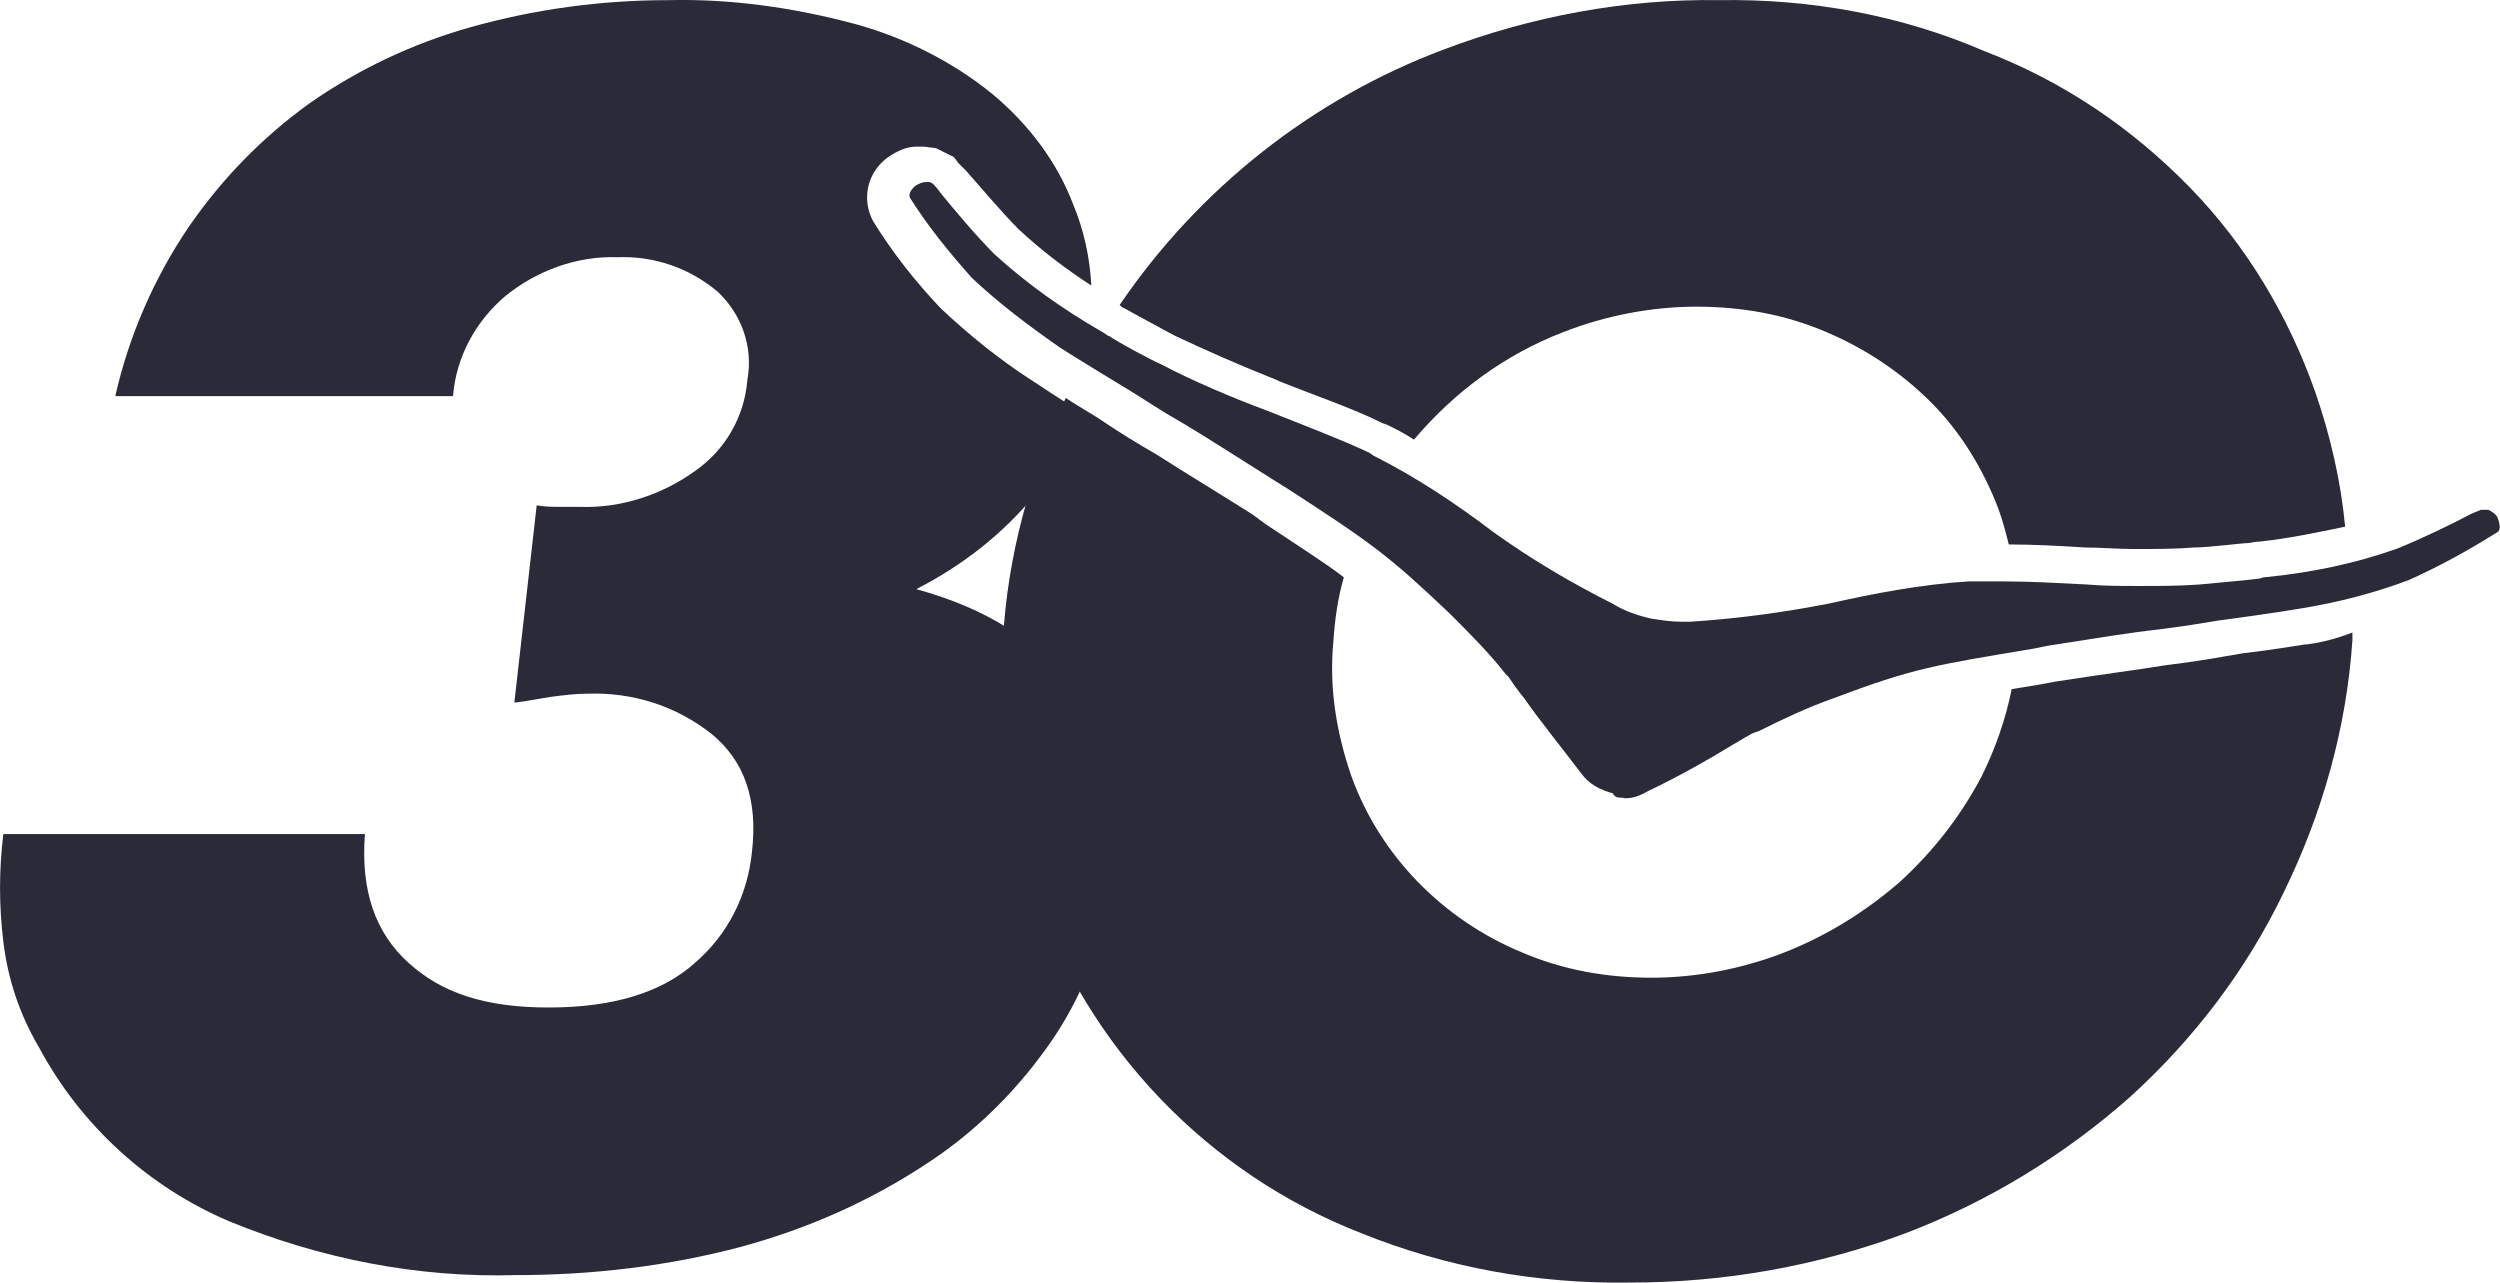
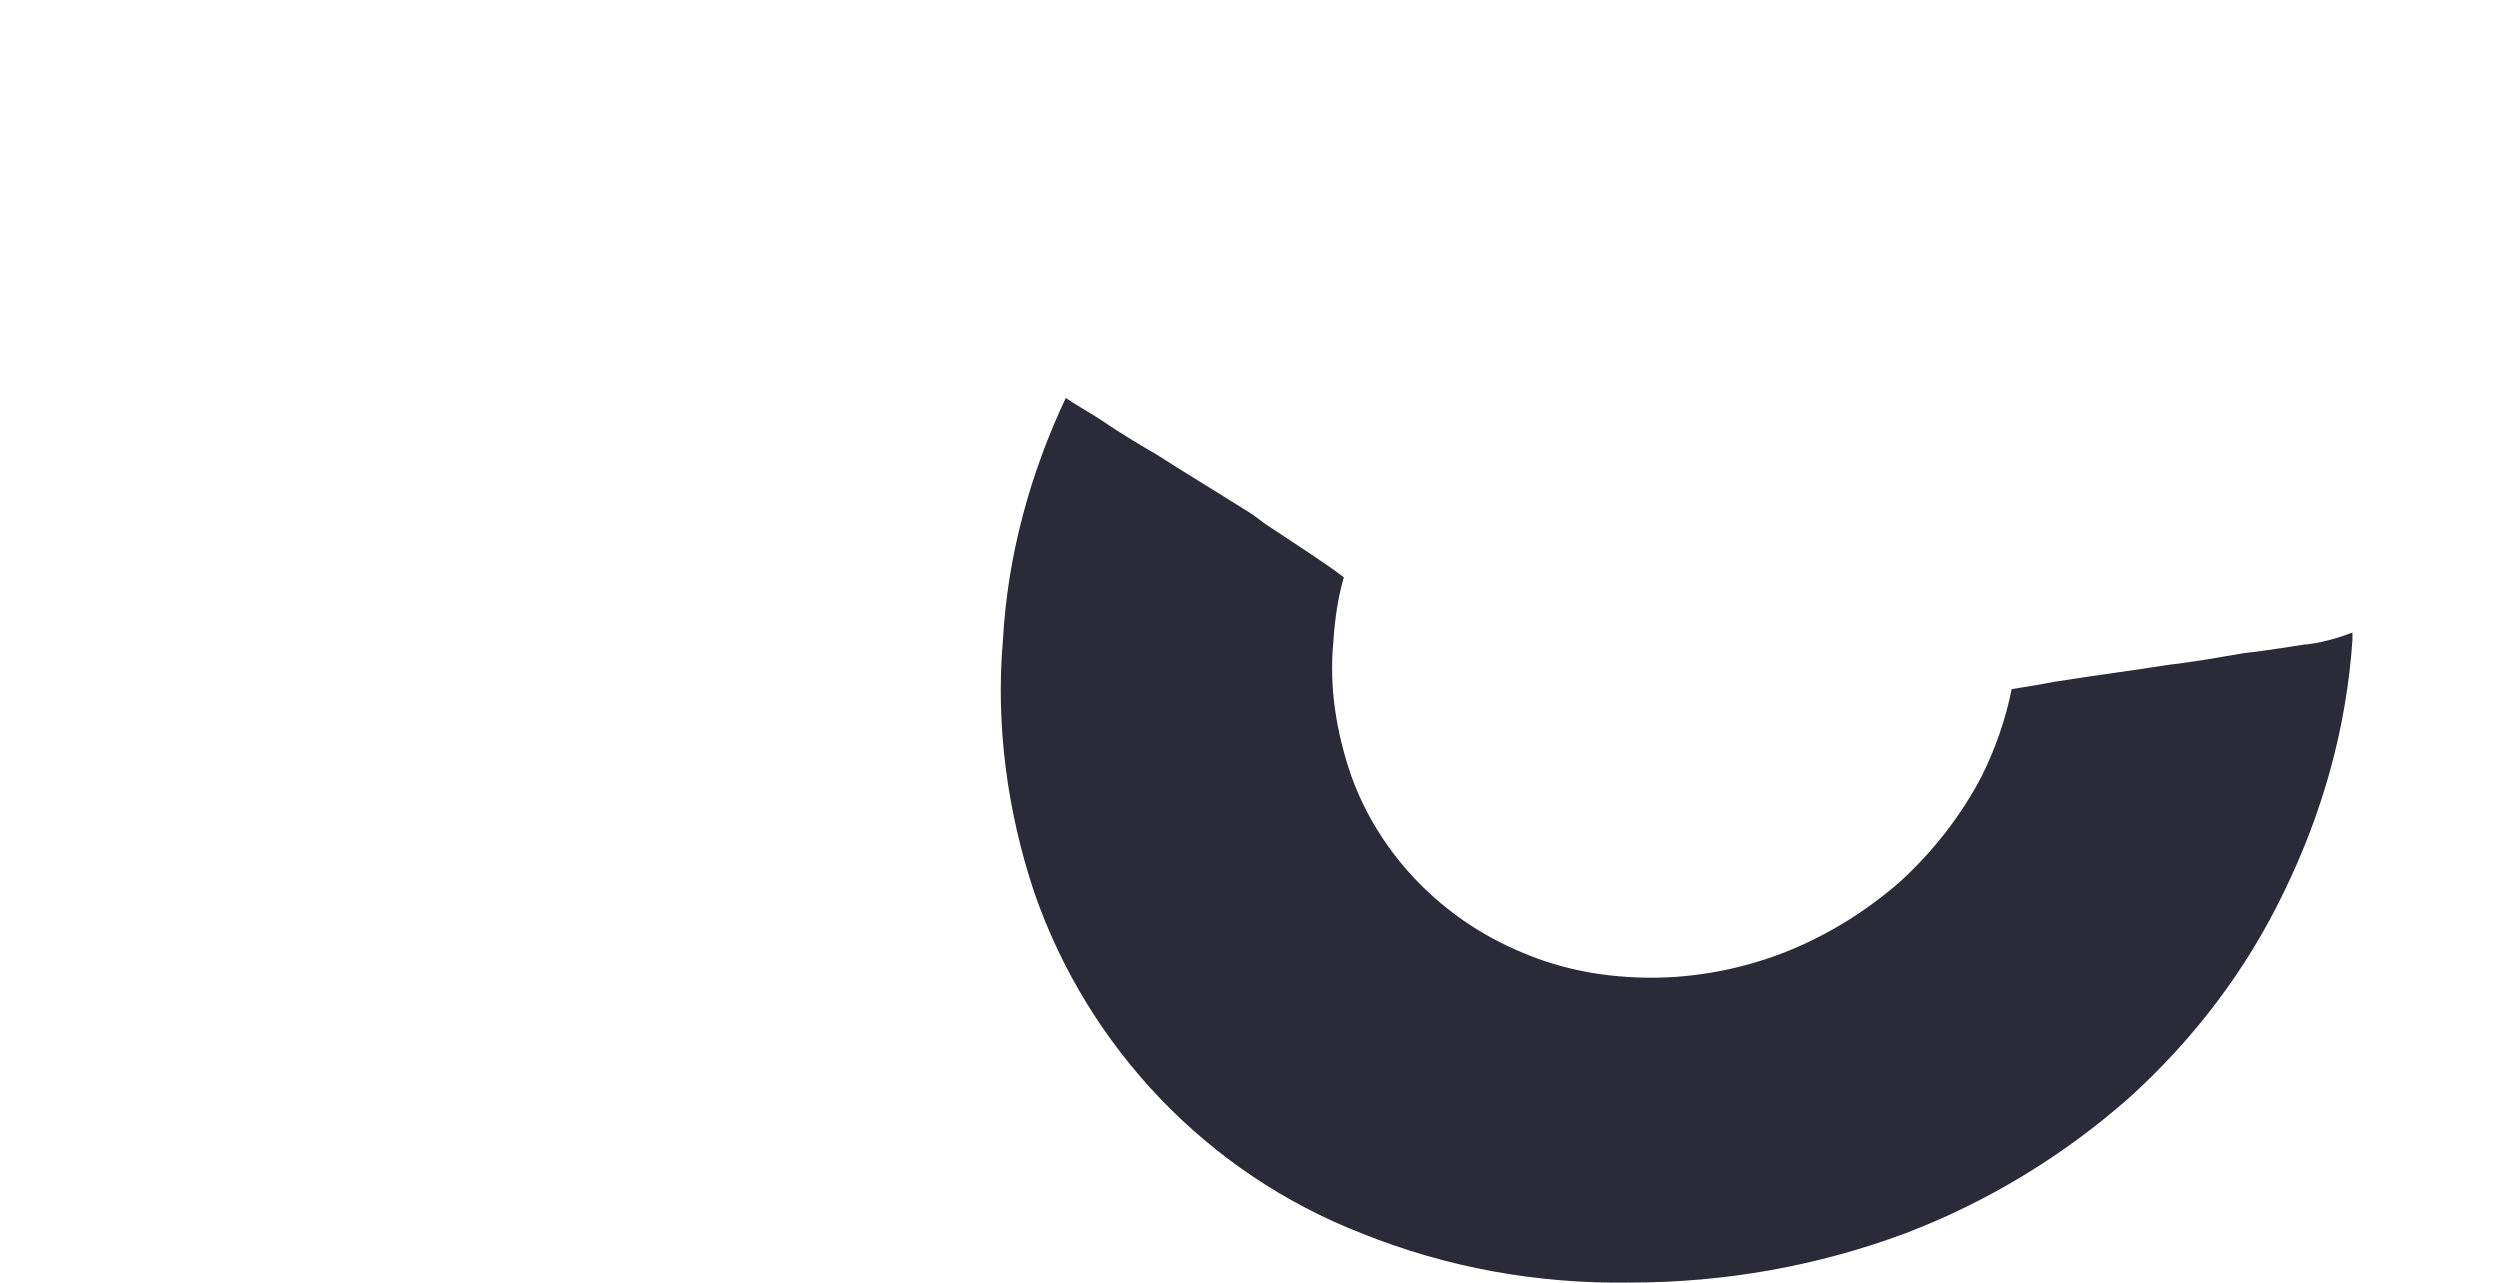
<svg xmlns="http://www.w3.org/2000/svg" id="Layer_2" data-name="Layer 2" viewBox="0 0 164.34 84.31">
  <defs>
    <style>
      .cls-1 {
        fill: #2a2a38;
        stroke-width: 0px;
      }
    </style>
  </defs>
  <g id="Layer_2-2" data-name="Layer 2">
    <g id="Layer_1-2" data-name="Layer 1-2">
      <g id="Group_4515" data-name="Group 4515">
        <path id="Path_1693" data-name="Path 1693" class="cls-1" d="m151.6,42.35c-.69.1-2.36.39-4.13.59l-1.18.2c-1.08.2-2.36.39-3.93.59-1.77.29-4.13.59-7.27,1.08l-1.08.2-1.77.29c-.39,1.96-1.08,3.93-1.96,5.7-1.38,2.65-3.24,5.01-5.4,6.98-2.26,1.96-4.81,3.54-7.56,4.62-2.75,1.08-5.8,1.67-8.74,1.67s-5.8-.49-8.55-1.67c-5.21-2.16-9.33-6.39-11.2-11.59-.98-2.85-1.47-5.8-1.18-8.84.1-1.47.29-2.85.69-4.22-1.28-.98-2.85-1.96-5.21-3.54l-.79-.59c-2.65-1.67-4.62-2.85-6.29-3.93-1.38-.79-2.46-1.47-3.34-2.06l-.59-.39c-.79-.49-1.47-.88-2.06-1.28-2.36,5.01-3.83,10.41-4.13,15.91-.49,5.6.29,11.3,2.06,16.6,3.54,10.22,11.4,18.47,21.51,22.4,5.6,2.26,11.59,3.34,17.68,3.24,6.19,0,12.28-1.08,18.08-3.24,5.4-2.06,10.41-5.11,14.74-8.94,4.22-3.83,7.66-8.35,10.12-13.46,2.55-5.21,4.13-10.81,4.52-16.6v-.49c-1.28.49-2.26.69-3.05.79" />
-         <path id="Path_1694" data-name="Path 1694" class="cls-1" d="m73.89,20.25c.49.29,2.36,1.28,3.24,1.77,2.06.98,4.52,2.06,6.78,2.95l.2.1c2.46.98,4.81,1.77,6.78,2.75l.29.1c.59.29,1.18.59,1.77.98,2.65-3.14,5.99-5.6,9.82-7.07,2.75-1.08,5.8-1.67,8.74-1.67s5.8.49,8.55,1.67c2.55,1.08,4.91,2.65,6.88,4.62,1.96,1.96,3.44,4.42,4.42,6.98.29.79.49,1.57.69,2.36,1.67,0,3.44.1,5.01.2.98,0,2.16.1,3.24.1,1.38,0,2.75,0,3.93-.1.98,0,3.14-.29,3.54-.29.2,0,.39-.1.79-.1,1.87-.2,3.73-.59,5.6-.98-.29-3.05-.98-5.99-1.96-8.84-1.77-5.01-4.52-9.63-8.25-13.46-3.83-3.93-8.35-6.98-13.46-8.94C124.98.99,118.99-.09,113,.01c-6.19-.1-12.38,1.08-18.08,3.24-8.65,3.24-16.11,9.14-21.32,16.8.1.1.2.2.29.2" />
-         <path id="Path_1695" data-name="Path 1695" class="cls-1" d="m106.71,52.47h.2c.49,0,.98-.2,1.47-.49,1.87-.88,4.13-2.16,5.4-2.95.69-.39,1.28-.79,1.57-.88l.29-.1c1.57-.79,3.24-1.57,4.91-2.16,5.21-1.96,6.58-2.16,13.07-3.24l.98-.2c3.14-.49,5.5-.88,7.37-1.08,1.57-.2,2.75-.39,3.93-.59.1,0,4.32-.59,5.4-.79,2.36-.39,4.72-.98,7.07-1.87,1.96-.88,3.93-1.96,5.8-3.14.29-.2.1-.69,0-.98-.1-.2-.39-.39-.59-.49h-.49l-.69.29c-1.08.59-3.34,1.67-4.81,2.26-2.75.98-5.6,1.57-8.55,1.87-.29,0-.49.1-.49.1-.69.1-2.95.29-3.93.39-1.28.1-2.65.1-4.03.1-1.18,0-2.36,0-3.44-.1-1.96-.1-3.73-.2-5.4-.2h-2.36c-3.14.2-6.19.79-9.23,1.47-3.05.59-5.99.98-9.04,1.18h-.59c-.69,0-1.28-.1-1.96-.2-.88-.2-1.77-.49-2.55-.98-2.75-1.38-5.4-2.95-7.86-4.72-2.46-1.87-5.11-3.63-7.86-5.01l-.29-.2c-1.87-.88-4.22-1.77-6.68-2.75-2.36-.88-4.91-1.96-6.98-3.05-.88-.39-2.85-1.47-3.44-1.87-.1,0-.29-.2-.49-.29-2.55-1.47-4.91-3.14-7.07-5.11-1.18-1.18-2.75-3.05-3.54-4.03-.2-.29-.39-.49-.49-.59l-.2-.1h-.29c-.2,0-.39.1-.59.2-.29.2-.59.59-.39.88,1.18,1.87,2.55,3.54,4.03,5.21,1.77,1.67,3.73,3.14,5.7,4.52.88.59,4.62,2.85,4.62,2.85.98.59,1.96,1.28,3.34,2.06,1.67.98,3.63,2.26,6.29,3.93l.79.49c5.6,3.63,6.68,4.42,10.71,8.25,1.28,1.28,2.55,2.55,3.63,3.93l.2.2c.2.29.59.88,1.08,1.47.88,1.28,2.46,3.24,3.73,4.91.49.69,1.28,1.08,2.06,1.28h0c.1.29.39.29.69.29" />
-         <path id="Path_1696" data-name="Path 1696" class="cls-1" d="m60.25,38.72c3.05-1.57,5.7-3.63,7.86-6.29,1.28-1.67,2.26-3.54,2.75-5.5-1.38-.79-2.46-1.57-2.95-1.87-2.16-1.38-4.22-3.05-6.09-4.81-1.67-1.77-3.14-3.63-4.42-5.7-.79-1.47-.39-3.24.98-4.22.59-.39,1.18-.69,1.87-.69h.49l.79.1,1.18.59.29.39.49.49c.79.88,2.36,2.75,3.44,3.83,1.47,1.38,3.14,2.65,4.81,3.73-.1-1.87-.49-3.63-1.18-5.3-1.08-2.85-2.95-5.3-5.3-7.27-2.65-2.16-5.8-3.73-9.04-4.62C52.19.5,48.05-.09,43.93.01c-4.42,0-8.74.59-12.97,1.77-3.83,1.08-7.37,2.75-10.61,5.01-3.14,2.26-5.8,5.01-7.96,8.15-2.26,3.34-3.93,7.17-4.81,11.1h22.2c.2-2.55,1.47-4.91,3.44-6.58,2.06-1.67,4.72-2.65,7.37-2.55,2.36-.1,4.72.69,6.58,2.26,1.57,1.47,2.36,3.63,1.96,5.8-.2,2.46-1.47,4.62-3.44,5.99-2.16,1.57-4.91,2.46-7.56,2.36h-1.18c-.59,0-1.08,0-1.67-.1l-1.47,12.97c.88-.1,1.77-.29,2.46-.39.79-.1,1.57-.2,2.36-.2,2.95-.1,5.8.79,8.15,2.65,2.16,1.77,3.05,4.32,2.65,7.76-.29,2.85-1.57,5.4-3.73,7.27-2.16,1.96-5.4,2.95-9.63,2.95s-7.07-.98-9.23-2.95c-2.16-1.96-3.14-4.72-2.85-8.45H.22c-.29,2.36-.29,4.72,0,7.07.29,2.46,1.08,4.81,2.36,6.98,2.75,5.11,7.17,9.14,12.48,11.4,5.99,2.46,12.38,3.73,18.86,3.54,5.01,0,10.02-.59,14.83-1.87,4.32-1.18,8.35-2.95,12.08-5.4,3.34-2.16,6.19-5.01,8.45-8.35,2.16-3.24,3.44-6.88,3.83-10.81.49-4.81-.39-8.84-2.65-12.08s-5.6-5.3-10.22-6.58" />
      </g>
    </g>
  </g>
</svg>